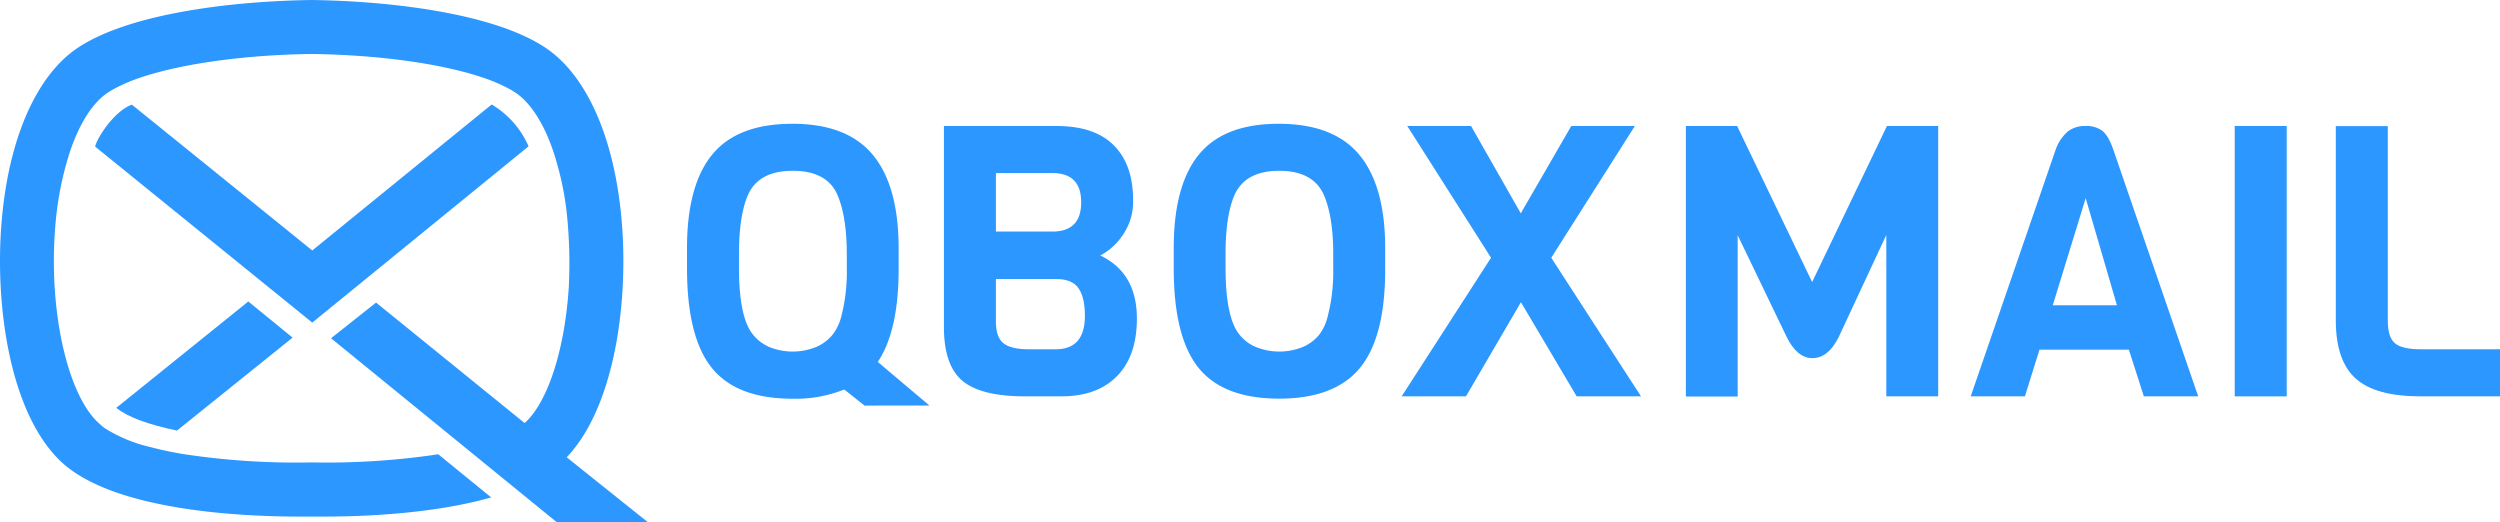
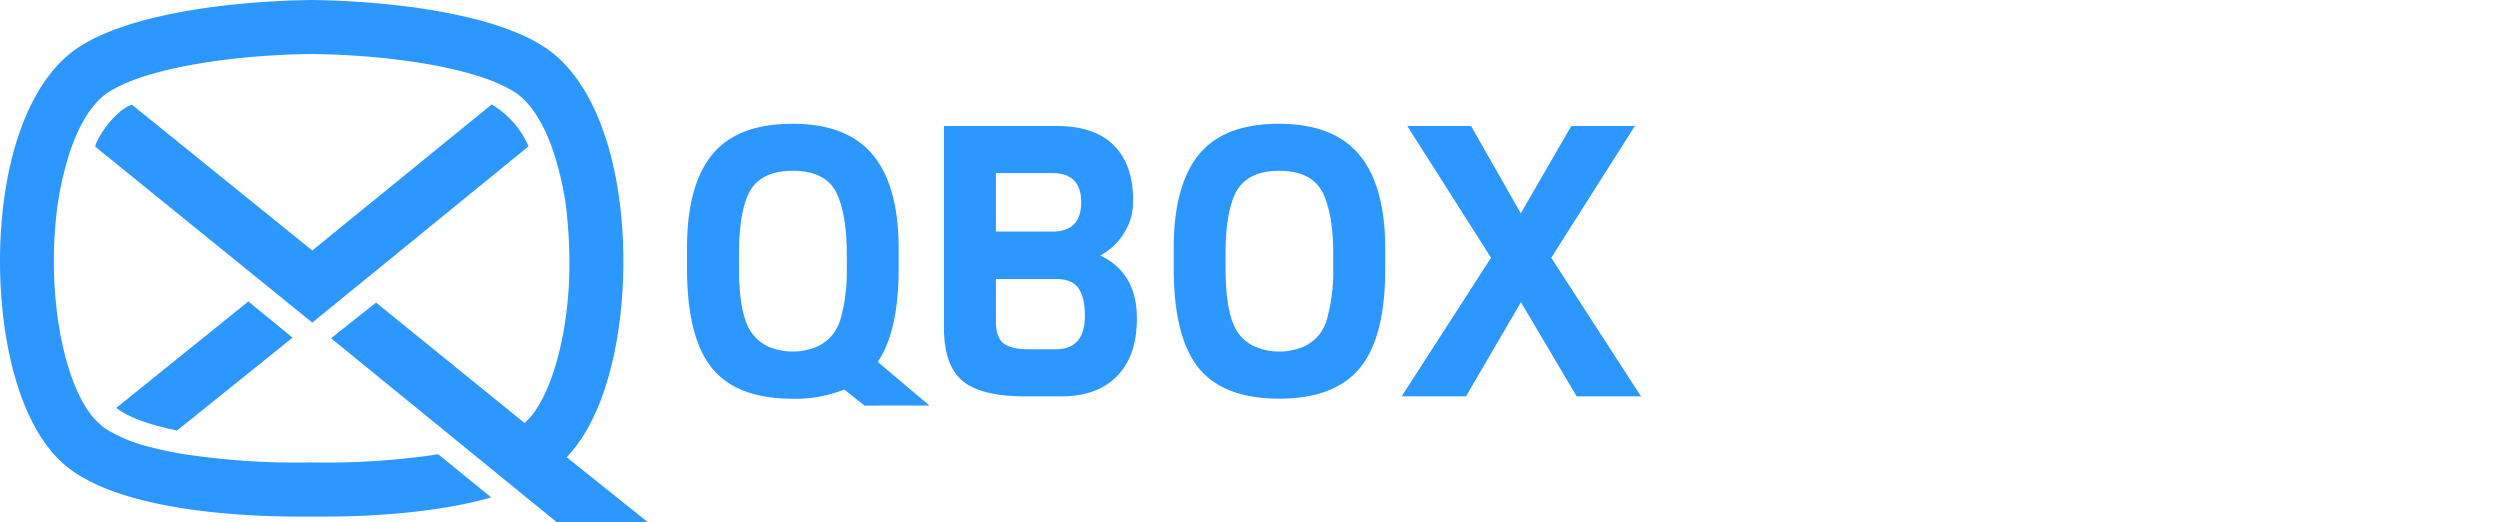
<svg xmlns="http://www.w3.org/2000/svg" viewBox="0 0 666.45 139.23">
  <g>
    <g>
      <path d="M148.45,139.23h24.29L151.07,121.9c12.61-13.24,16.5-40.73,14.69-62.63-1.81-22.09-9.18-39-20.22-46.46C132.14,3.77,105.27.32,83.09,0c-22.18.32-49,3.77-62.45,12.81C9.6,20.24,2.23,37.18.42,59.27c-1.86,22.54,2.32,51,15.82,63.76,13.9,13.15,48.25,14.68,63.46,14.68h1l2.38,0,2.38,0h1c10.2,0,29-.69,44.48-5.11l-14.12-11.51-.32.06c-.27,0-.55.07-.82.12a201.17,201.17,0,0,1-32.61,2,199.87,199.87,0,0,1-33.43-2.11L48.58,121c-2.16-.37-4.23-.78-6.19-1.24l-.36-.09c-.72-.17-1.42-.35-2.11-.53a39.44,39.44,0,0,1-12-5A16.36,16.36,0,0,1,26.56,113l-.45-.4c-8.29-7.83-13.18-30.25-11.38-52.14a86,86,0,0,1,3.78-19.6,53.79,53.79,0,0,1,2.15-5.54l0,0c2.22-4.85,4.94-8.51,8-10.57.45-.3.95-.6,1.46-.9a44.15,44.15,0,0,1,7.75-3.31c10.93-3.61,27.38-5.91,45.21-6.15,17.83.24,34.28,2.54,45.21,6.15a44.15,44.15,0,0,1,7.75,3.31q.78.45,1.47.9c3,2.06,5.76,5.72,8,10.57l0,0a53.79,53.79,0,0,1,2.15,5.54A81.35,81.35,0,0,1,151,56a127.67,127.67,0,0,1,.63,20.5c-1,15.73-5.15,29.7-11.23,35.77-.19.17-.38.34-.57.49h0l-39.58-32.1-12,9.51Z" fill="#2C97FF" />
      <path d="M47.18,114.78,78,90,66.19,80.37,31,108.72C34,111.18,39.73,113.25,47.18,114.78Z" fill="#2C97FF" />
      <path d="M140.91,39a24.28,24.28,0,0,0-9.84-11.15L83.24,66.77,35.16,27.9c-5,1.82-9.54,9.4-9.79,11.19L83.24,86Z" fill="#2C97FF" />
    </g>
    <g class="hideOnMobile">
      <path d="M303.07,84.91q0,10-5.33,15.39t-14.91,5.36h-9.57q-11.76,0-16.7-4.15t-4.93-14.37V33.59h30q10.17,0,15.3,5.16t5.13,14.58a15.62,15.62,0,0,1-2.74,9.31,16.6,16.6,0,0,1-6,5.47Q303.07,72.76,303.07,84.91ZM280.54,61.73q7.68,0,7.68-7.8t-7.68-7.79H265.49V61.73Zm8.67,22.47c0-3.24-.56-5.68-1.69-7.34s-3.16-2.48-6.08-2.48H265.49V85.72q0,4.16,2,5.77t6.73,1.62h7.18Q289.21,93.11,289.21,84.2Z" fill="#2C97FF" />
      <path d="M369.27,66.28v5.47q0,18.12-6.73,26.32T341,106.27q-14.85,0-21.48-8.2t-6.63-26.62V66.18q0-16.8,6.73-25T340.9,33q14.61,0,21.49,8.3T369.27,66.28Zm-13.86,5.17V67.7q0-9.72-2.39-15.49-2.81-6.68-12-6.68T329,52.21q-2.3,5.48-2.29,15.49v3.75q0,13,3.59,17.61a11,11,0,0,0,4.13,3.29,16.65,16.65,0,0,0,13.11.05,11.61,11.61,0,0,0,4.19-3.24A13.56,13.56,0,0,0,354,84.1,47.69,47.69,0,0,0,355.41,71.45Z" fill="#2C97FF" />
      <path d="M247.76,108.1,234,96.48q5.55-8.28,5.56-24.73V66.28q0-16.7-6.88-25T211.2,33q-14.59,0-21.33,8.2t-6.73,25v5.27q0,18.42,6.63,26.62t21.48,8.2a34.74,34.74,0,0,0,13.81-2.46l5.4,4.29Zm-43-15.75a11,11,0,0,1-4.13-3.29Q197,84.5,197,71.45V67.7q0-10,2.29-15.49,2.79-6.68,12.06-6.68t12,6.68q2.38,5.77,2.39,15.49v3.75a47.69,47.69,0,0,1-1.4,12.65A13.56,13.56,0,0,1,222,89.16a11.61,11.61,0,0,1-4.19,3.24,16.65,16.65,0,0,1-13.11-.05Z" fill="#2C97FF" />
      <path d="M437.46,105.66H420.31l-14.86-25.1-14.65,25.1H373.65l23.83-36.95L375.15,33.59h17l13.26,23.28,13.46-23.28h16.95L413.53,68.71Z" fill="#2C97FF" />
-       <path d="M502.85,62.64,490.09,90q-2.79,5.48-6.93,5.47c-2.75,0-5.07-1.93-6.93-5.77l-13-27v43H449.42V33.59h13.66l20,41.6,19.94-41.6h13.66v72.07H502.85Z" fill="#2C97FF" />
-       <path d="M586,105.66H571.51l-4-12.45H543.69l-3.89,12.45H525.35l22.73-66a11.29,11.29,0,0,1,3.34-4.76A7.58,7.58,0,0,1,556,33.59a7.13,7.13,0,0,1,4.34,1.21q1.65,1.22,2.94,4.86ZM564.33,81.37,556,52.82l-8.77,28.55Z" fill="#2C97FF" />
-       <path d="M609.59,105.66H595.73V33.59h13.86Z" fill="#2C97FF" />
-       <path d="M666.45,105.66H645.31q-12,0-17.29-4.71t-5.34-15.33v-52h13.86v52q0,4.25,1.89,5.87t6.88,1.62h21.14Z" fill="#2C97FF" />
    </g>
  </g>
</svg>